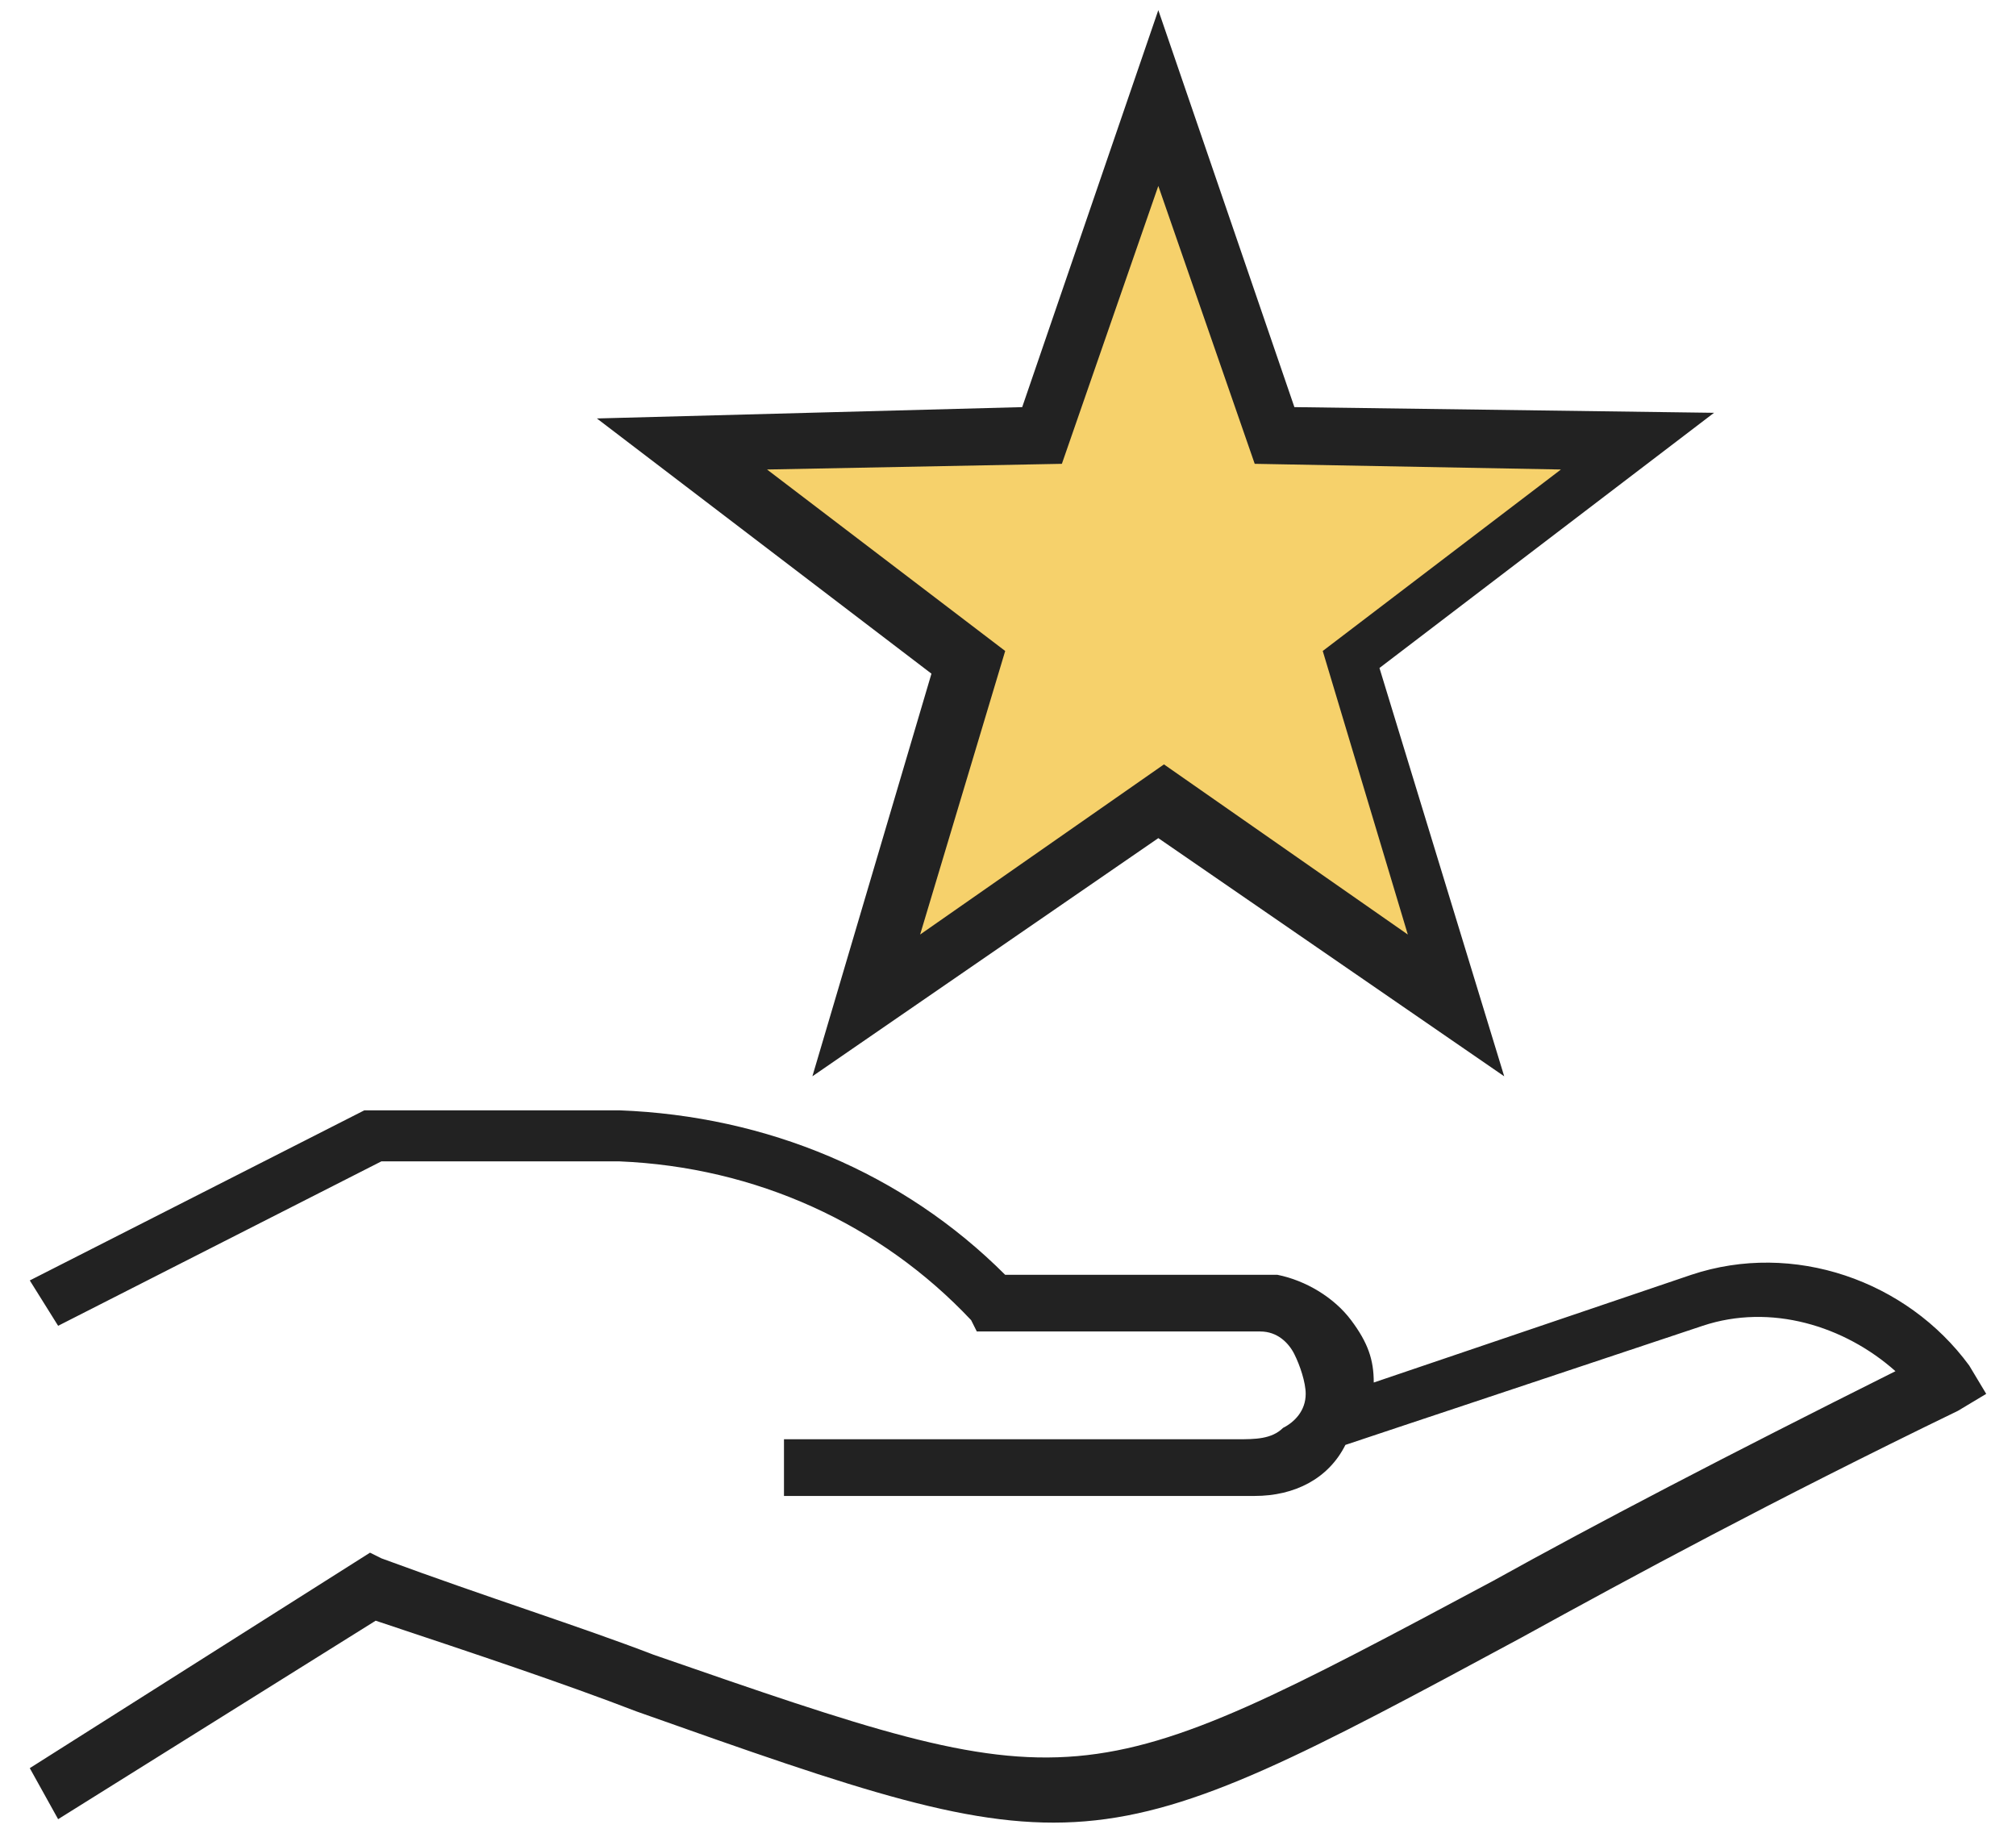
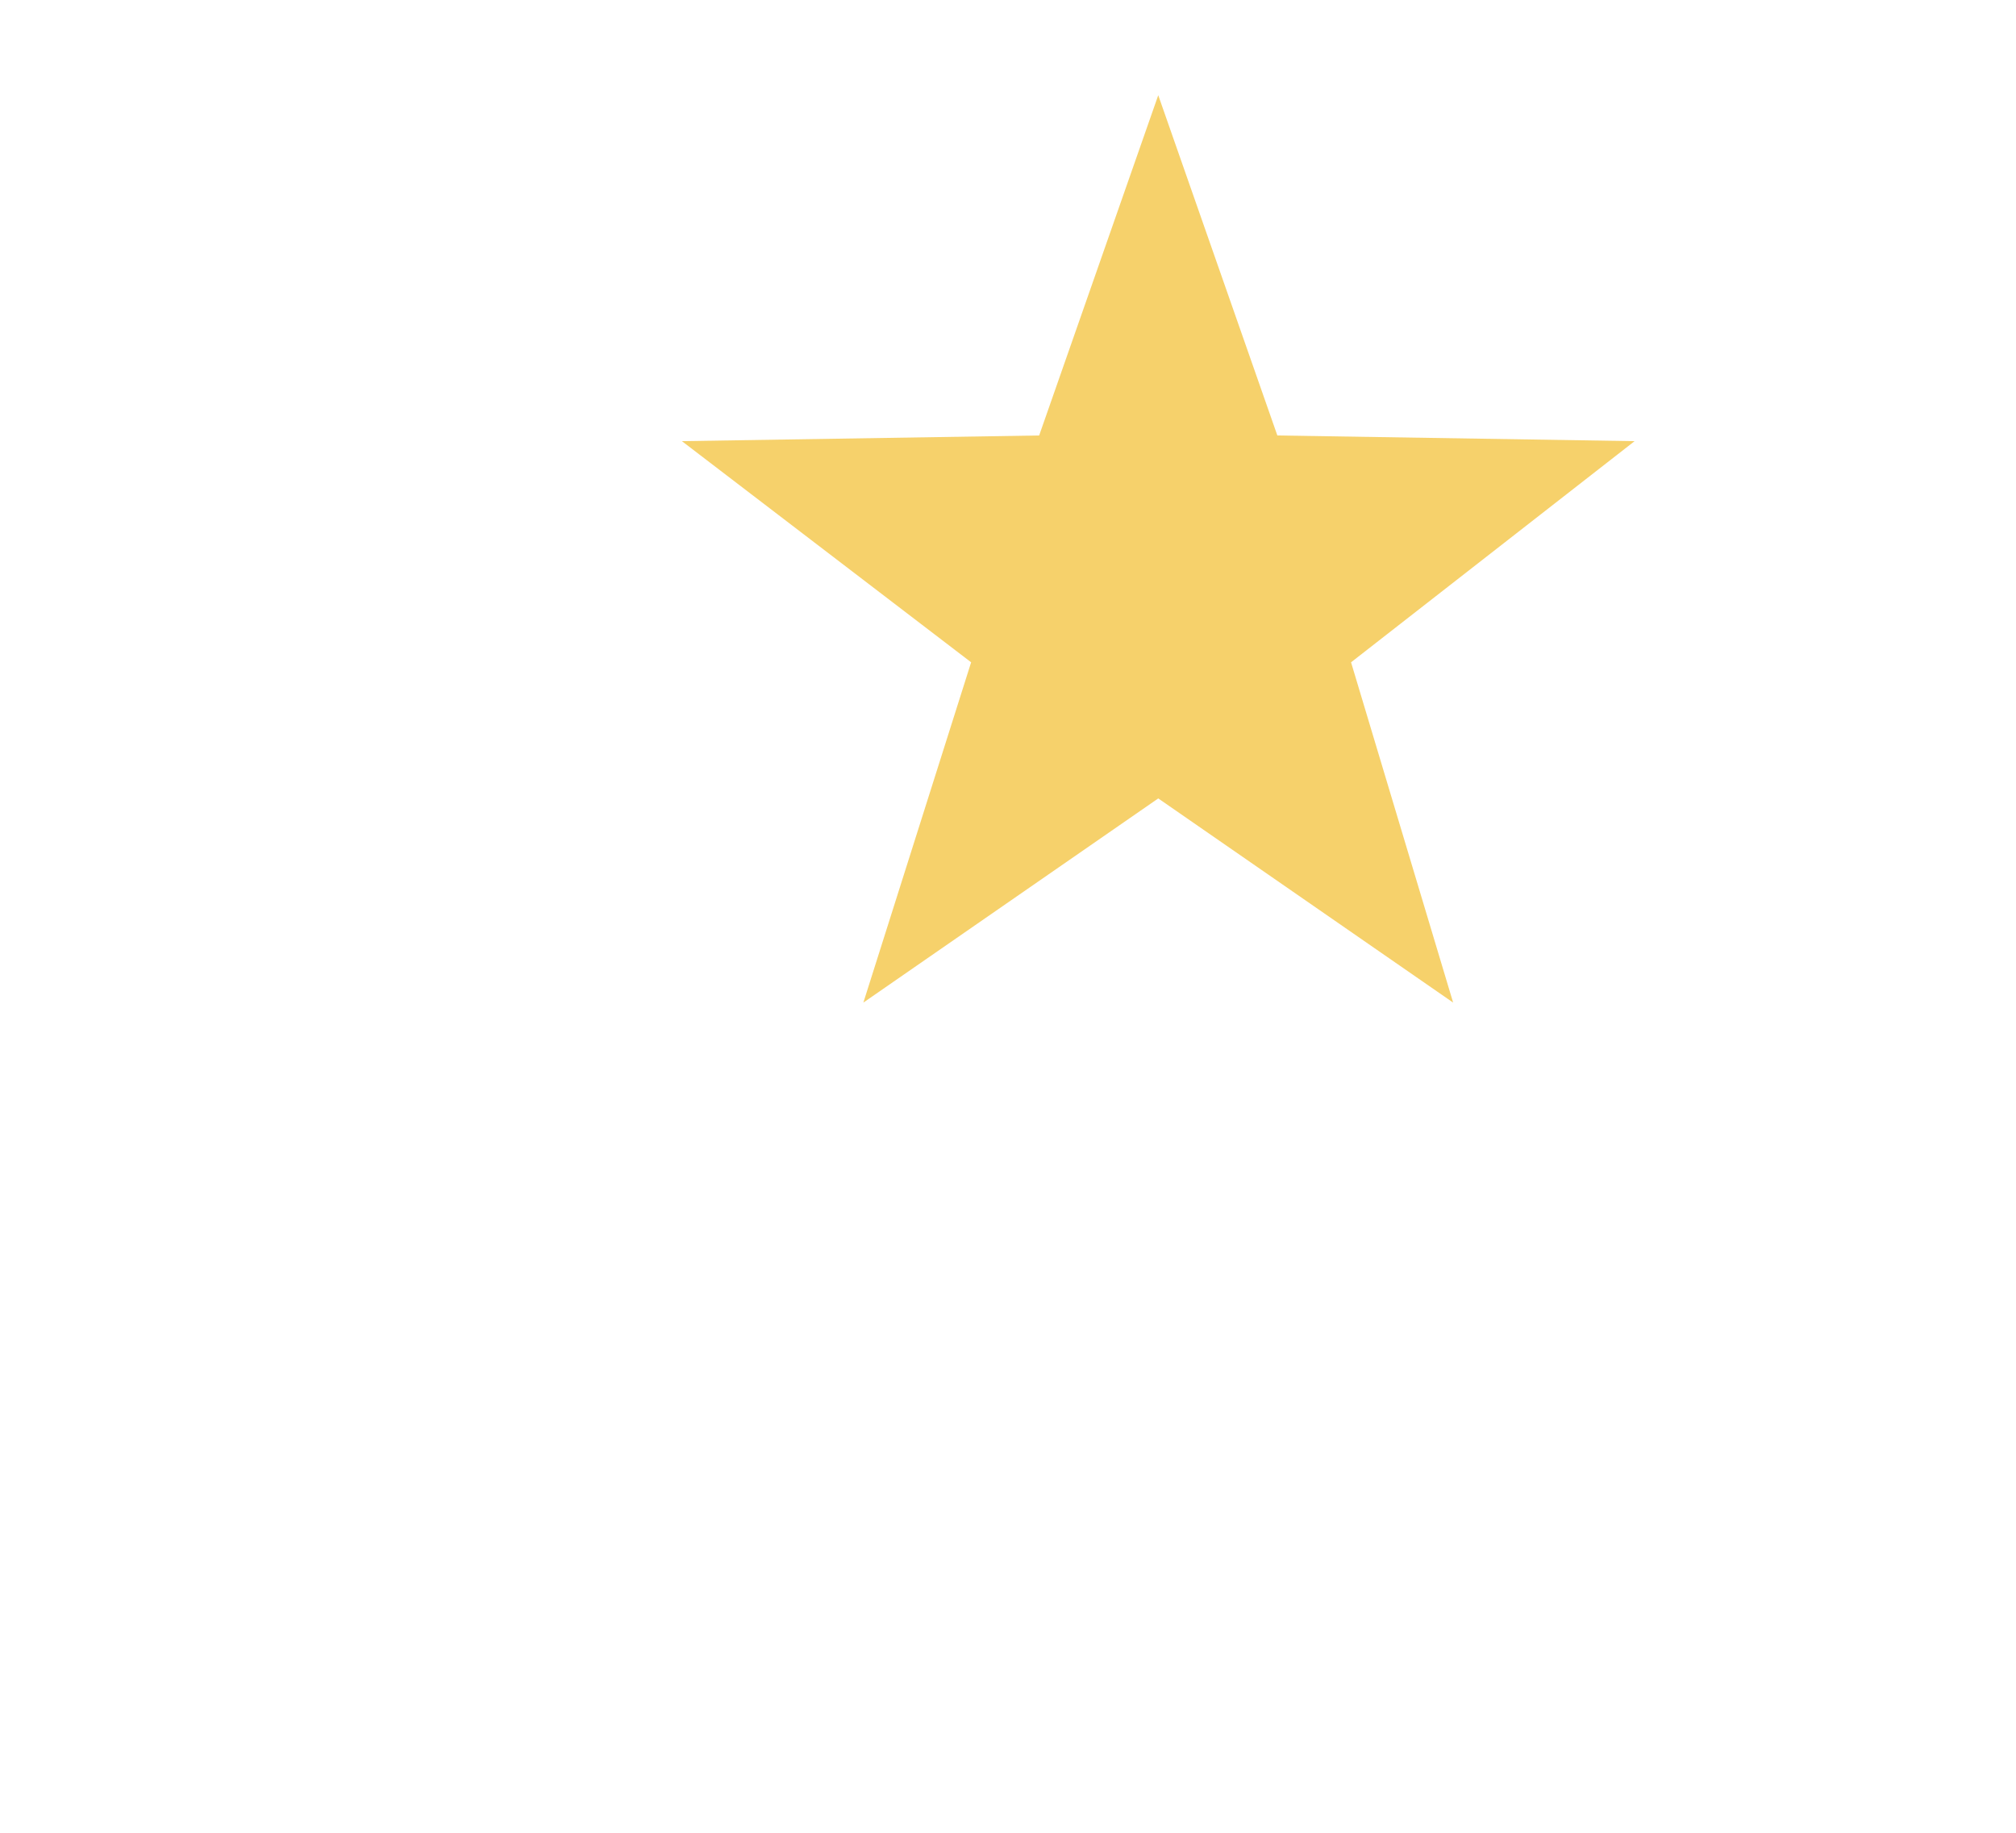
<svg xmlns="http://www.w3.org/2000/svg" width="66" height="60" viewBox="0 0 66 60" fill="none">
  <g id="Group">
    <g id="Group_2">
      <path id="Vector" d="M37.919 3.117L41.818 14.256L53.514 14.442L44.231 21.682L47.573 32.822L37.919 26.138L28.265 32.822L31.793 21.682L22.324 14.442L34.02 14.256L37.919 3.117Z" fill="#F6D16B" />
-       <path id="Vector_2" d="M49.245 35.235L37.921 27.438L26.596 35.235L30.494 22.054L19.541 13.699L33.465 13.328L37.921 0.332L42.376 13.328L56.114 13.514L45.161 21.868L49.245 35.235ZM25.111 15.37L32.908 21.311L30.123 30.594L38.106 25.024L46.089 30.594L43.304 21.311L51.102 15.37L41.077 15.184L37.921 6.087L34.764 15.184L25.111 15.37Z" fill="#222222" />
-       <path id="Vector_3" d="M64.468 44.703C62.425 41.918 58.712 40.619 55.371 41.733L44.974 45.26C44.974 44.517 44.788 43.96 44.232 43.218C43.675 42.475 42.746 41.918 41.818 41.733C41.447 41.733 40.89 41.733 40.704 41.733H32.907C29.565 38.391 25.109 36.534 20.282 36.349H11.928L0.975 41.918L1.903 43.403L12.485 38.02H20.282C24.738 38.205 28.822 40.062 31.793 43.218L31.979 43.589H40.704C40.89 43.589 41.075 43.589 41.261 43.589C41.818 43.589 42.189 43.96 42.375 44.332C42.561 44.703 42.746 45.26 42.746 45.631C42.746 46.188 42.375 46.559 42.004 46.745C41.632 47.117 41.075 47.117 40.519 47.117H25.666V48.973H40.333C40.519 48.973 40.704 48.973 41.075 48.973C42.375 48.973 43.489 48.416 44.046 47.302L55.742 43.403C57.97 42.661 60.383 43.403 62.054 44.889C56.485 47.673 52.215 49.901 48.873 51.758C35.32 58.998 35.32 58.998 21.396 54.171C18.983 53.243 16.012 52.315 12.485 51.015L12.114 50.83L0.975 57.884L1.903 59.555L12.299 53.057C15.641 54.171 18.426 55.099 20.839 56.028C35.506 61.226 35.692 61.226 49.801 53.614C53.514 51.572 57.97 49.159 64.096 46.188L65.025 45.631L64.468 44.703Z" fill="#222222" />
    </g>
  </g>
</svg>